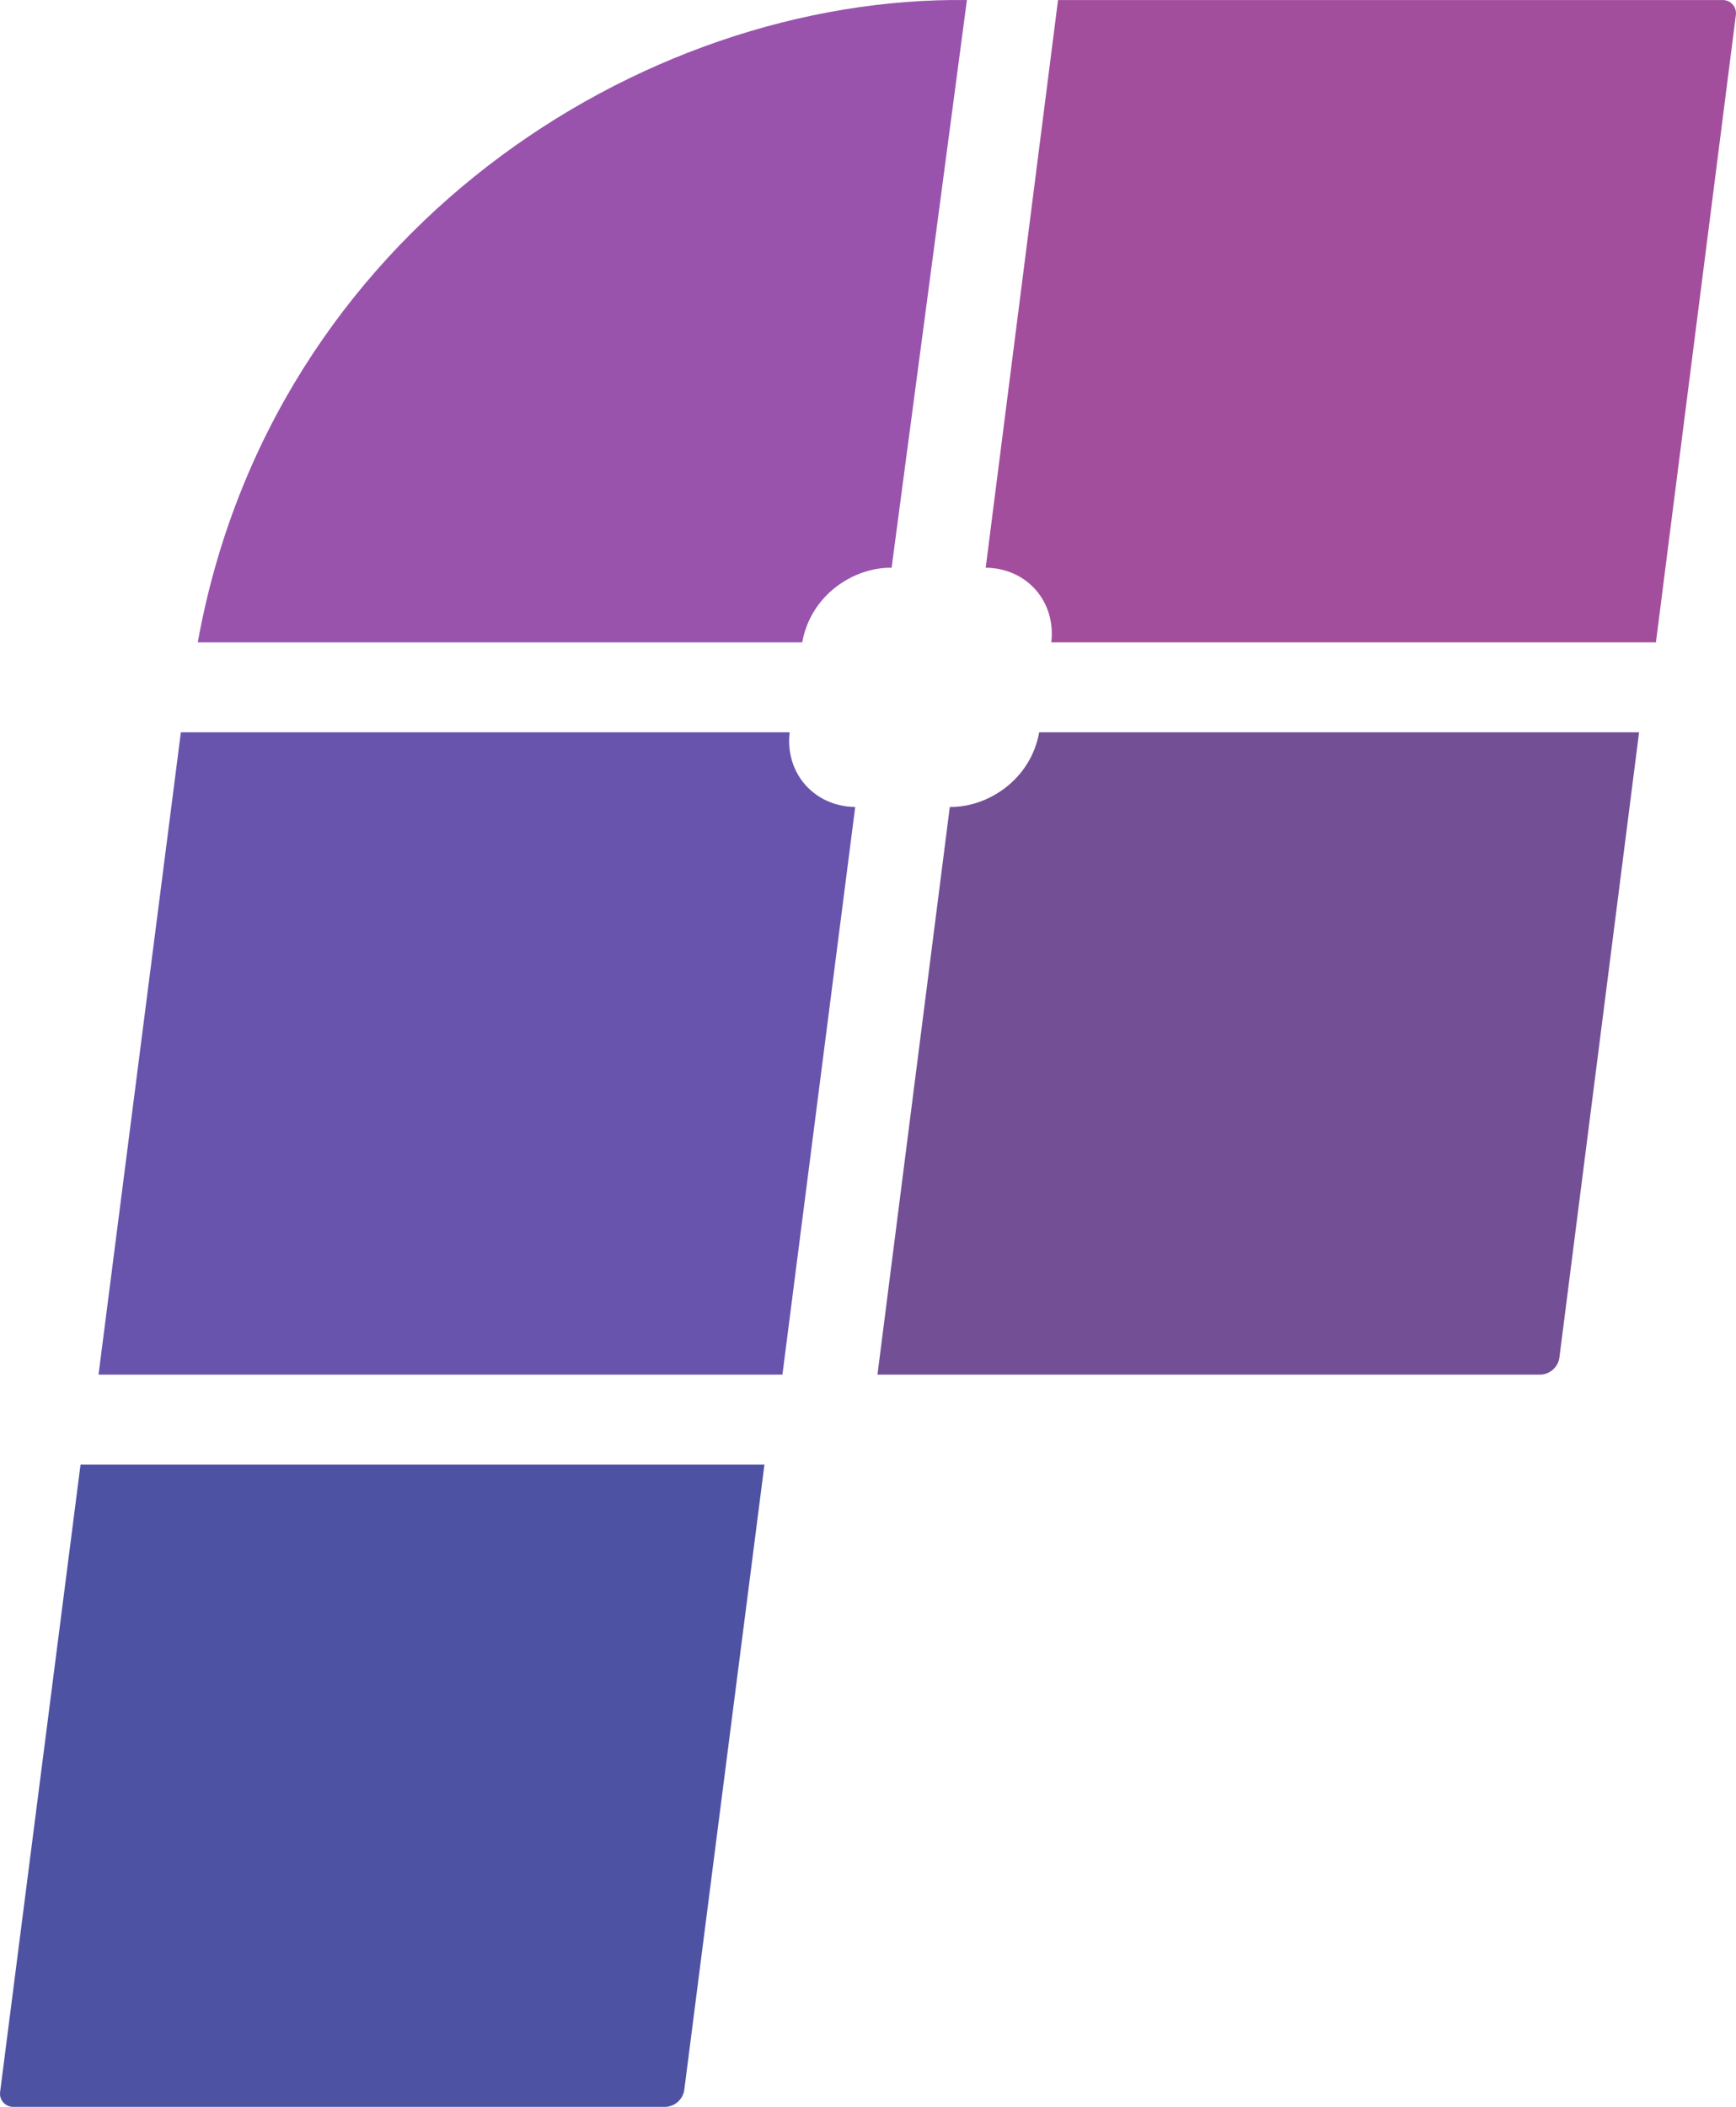
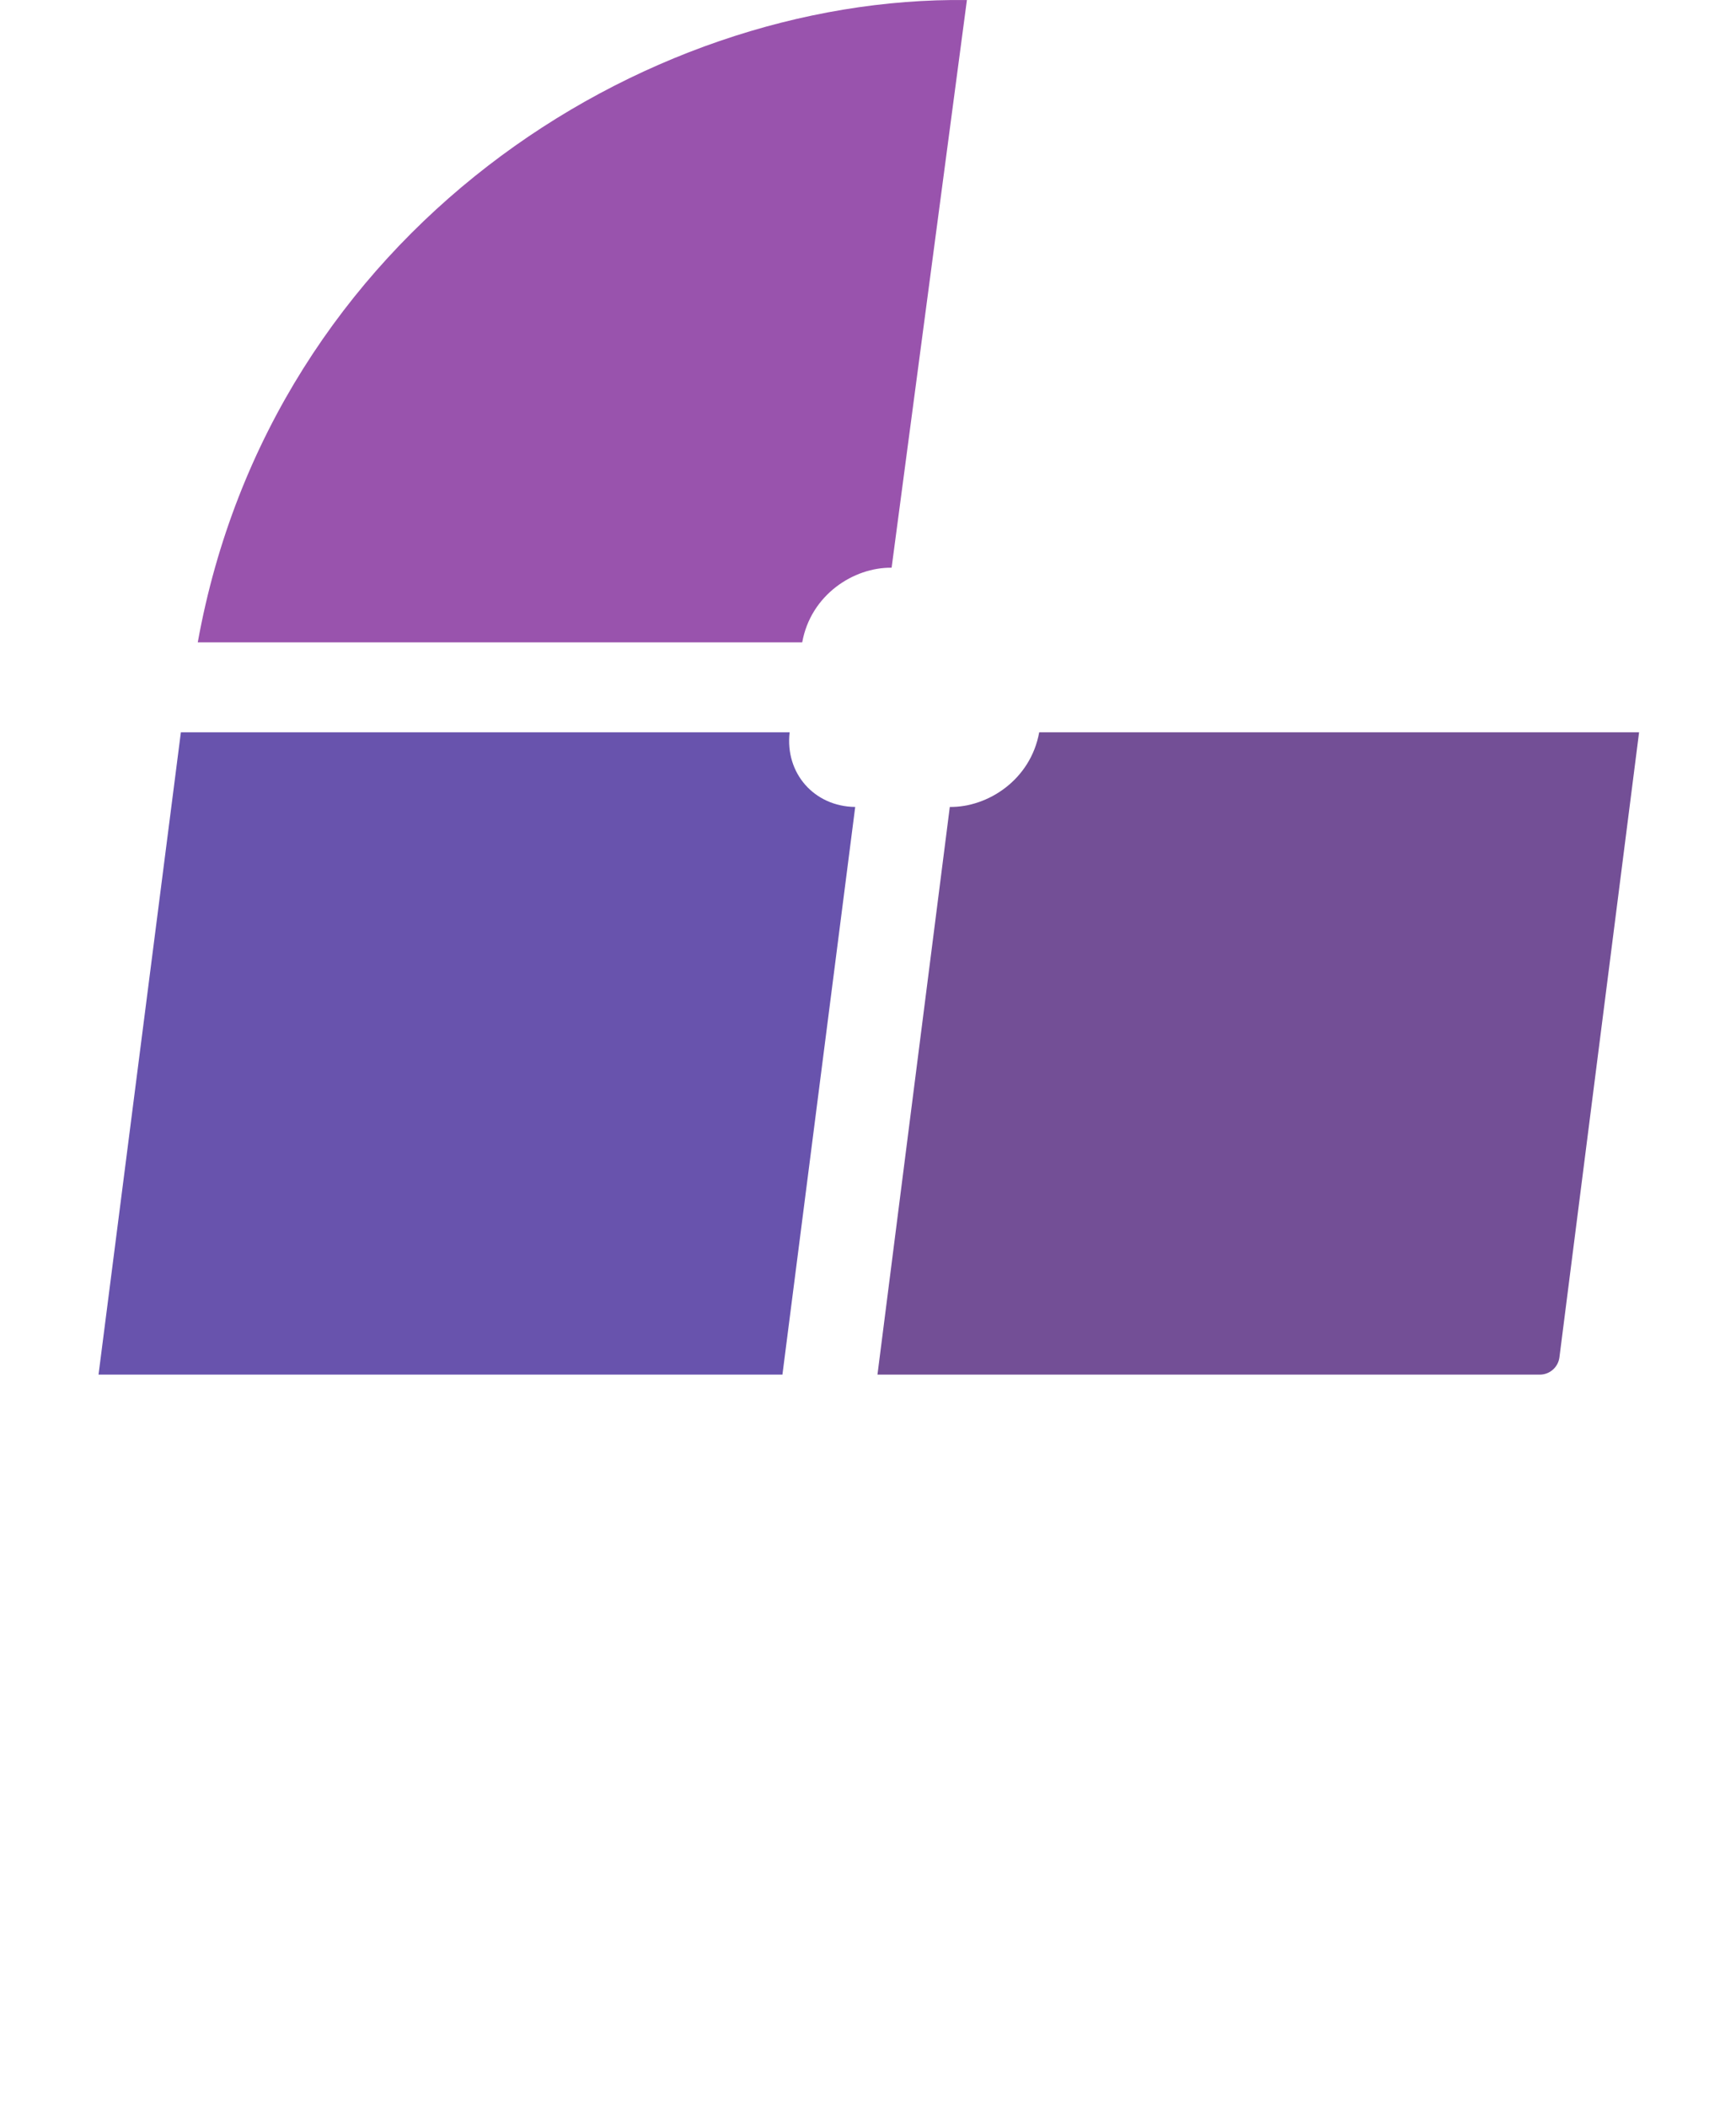
<svg xmlns="http://www.w3.org/2000/svg" xmlns:ns1="http://www.inkscape.org/namespaces/inkscape" xmlns:ns2="http://sodipodi.sourceforge.net/DTD/sodipodi-0.dtd" width="148.744mm" height="180.446mm" viewBox="0 0 148.744 180.446" version="1.1" id="svg1042" ns1:version="1.2 (dc2aedaf03, 2022-05-15)" ns2:docname="fpm-logo-color.svg">
  <ns2:namedview id="namedview1044" pagecolor="#ffffff" bordercolor="#666666" borderopacity="1.0" ns1:pageshadow="2" ns1:pageopacity="0.0" ns1:pagecheckerboard="0" ns1:document-units="mm" showgrid="false" ns1:zoom="1.0176954" ns1:cx="96.78731" ns1:cy="157.70927" ns1:window-width="1920" ns1:window-height="1020" ns1:window-x="0" ns1:window-y="32" ns1:window-maximized="1" ns1:current-layer="layer1" ns1:showpageshadow="2" ns1:deskcolor="#d1d1d1" />
  <defs id="defs1039" />
  <g ns1:label="Layer 1" ns1:groupmode="layer" id="layer1" transform="translate(43.568,-32.822)">
-     <path style="fill:#4e52a3;fill-opacity:1;stroke-width:0.265" d="m -36.667,158.256 h 58.598 l -6.866,53.532 c -0.108,0.846 -0.829,1.48 -1.682,1.48 H -42.438 c -0.681,0 -1.207,-0.598 -1.121,-1.273 z" id="path18" />
    <path style="fill:#6853ad;fill-opacity:1;stroke-width:0.265" d="m 24.09,95.541 h -52.16 l -7.056,55.012 h 58.598 l 6.236,-48.618 c -3.515,-0.041 -6.025,-2.888 -5.618,-6.394 z" id="path20" />
-     <path style="fill:#734f96;fill-opacity:1;stroke-width:0.265" d="M 96.872,95.541 H 45.473 c -0.737,4.08 -4.414,6.436 -7.66,6.394 l -6.198,48.618 h 56.75 c 0.854,0 1.574,-0.634 1.682,-1.481 z" id="path22" />
-     <path style="fill:#a34e9c;fill-opacity:1;stroke-width:0.265" d="m 47.087,32.824 h 56.957 c 0.681,0 1.208,0.598 1.122,1.274 l -6.851,53.739 -51.804,-2.65e-4 c 0.407,-3.508 -2.105,-6.356 -5.622,-6.394 z" id="path183" />
+     <path style="fill:#734f96;fill-opacity:1;stroke-width:0.265" d="M 96.872,95.541 H 45.473 c -0.737,4.08 -4.414,6.436 -7.66,6.394 l -6.198,48.618 h 56.75 c 0.854,0 1.574,-0.634 1.682,-1.481 " id="path22" />
    <path style="fill:#9953ad;fill-opacity:1;stroke-width:0.265" d="M 39.279,32.826 C 11.352,32.47 -20.289,52.733 -26.623,87.838 h 51.79 c 0.737,-4.08 4.414,-6.435 7.66,-6.394 z" id="path24" />
  </g>
</svg>